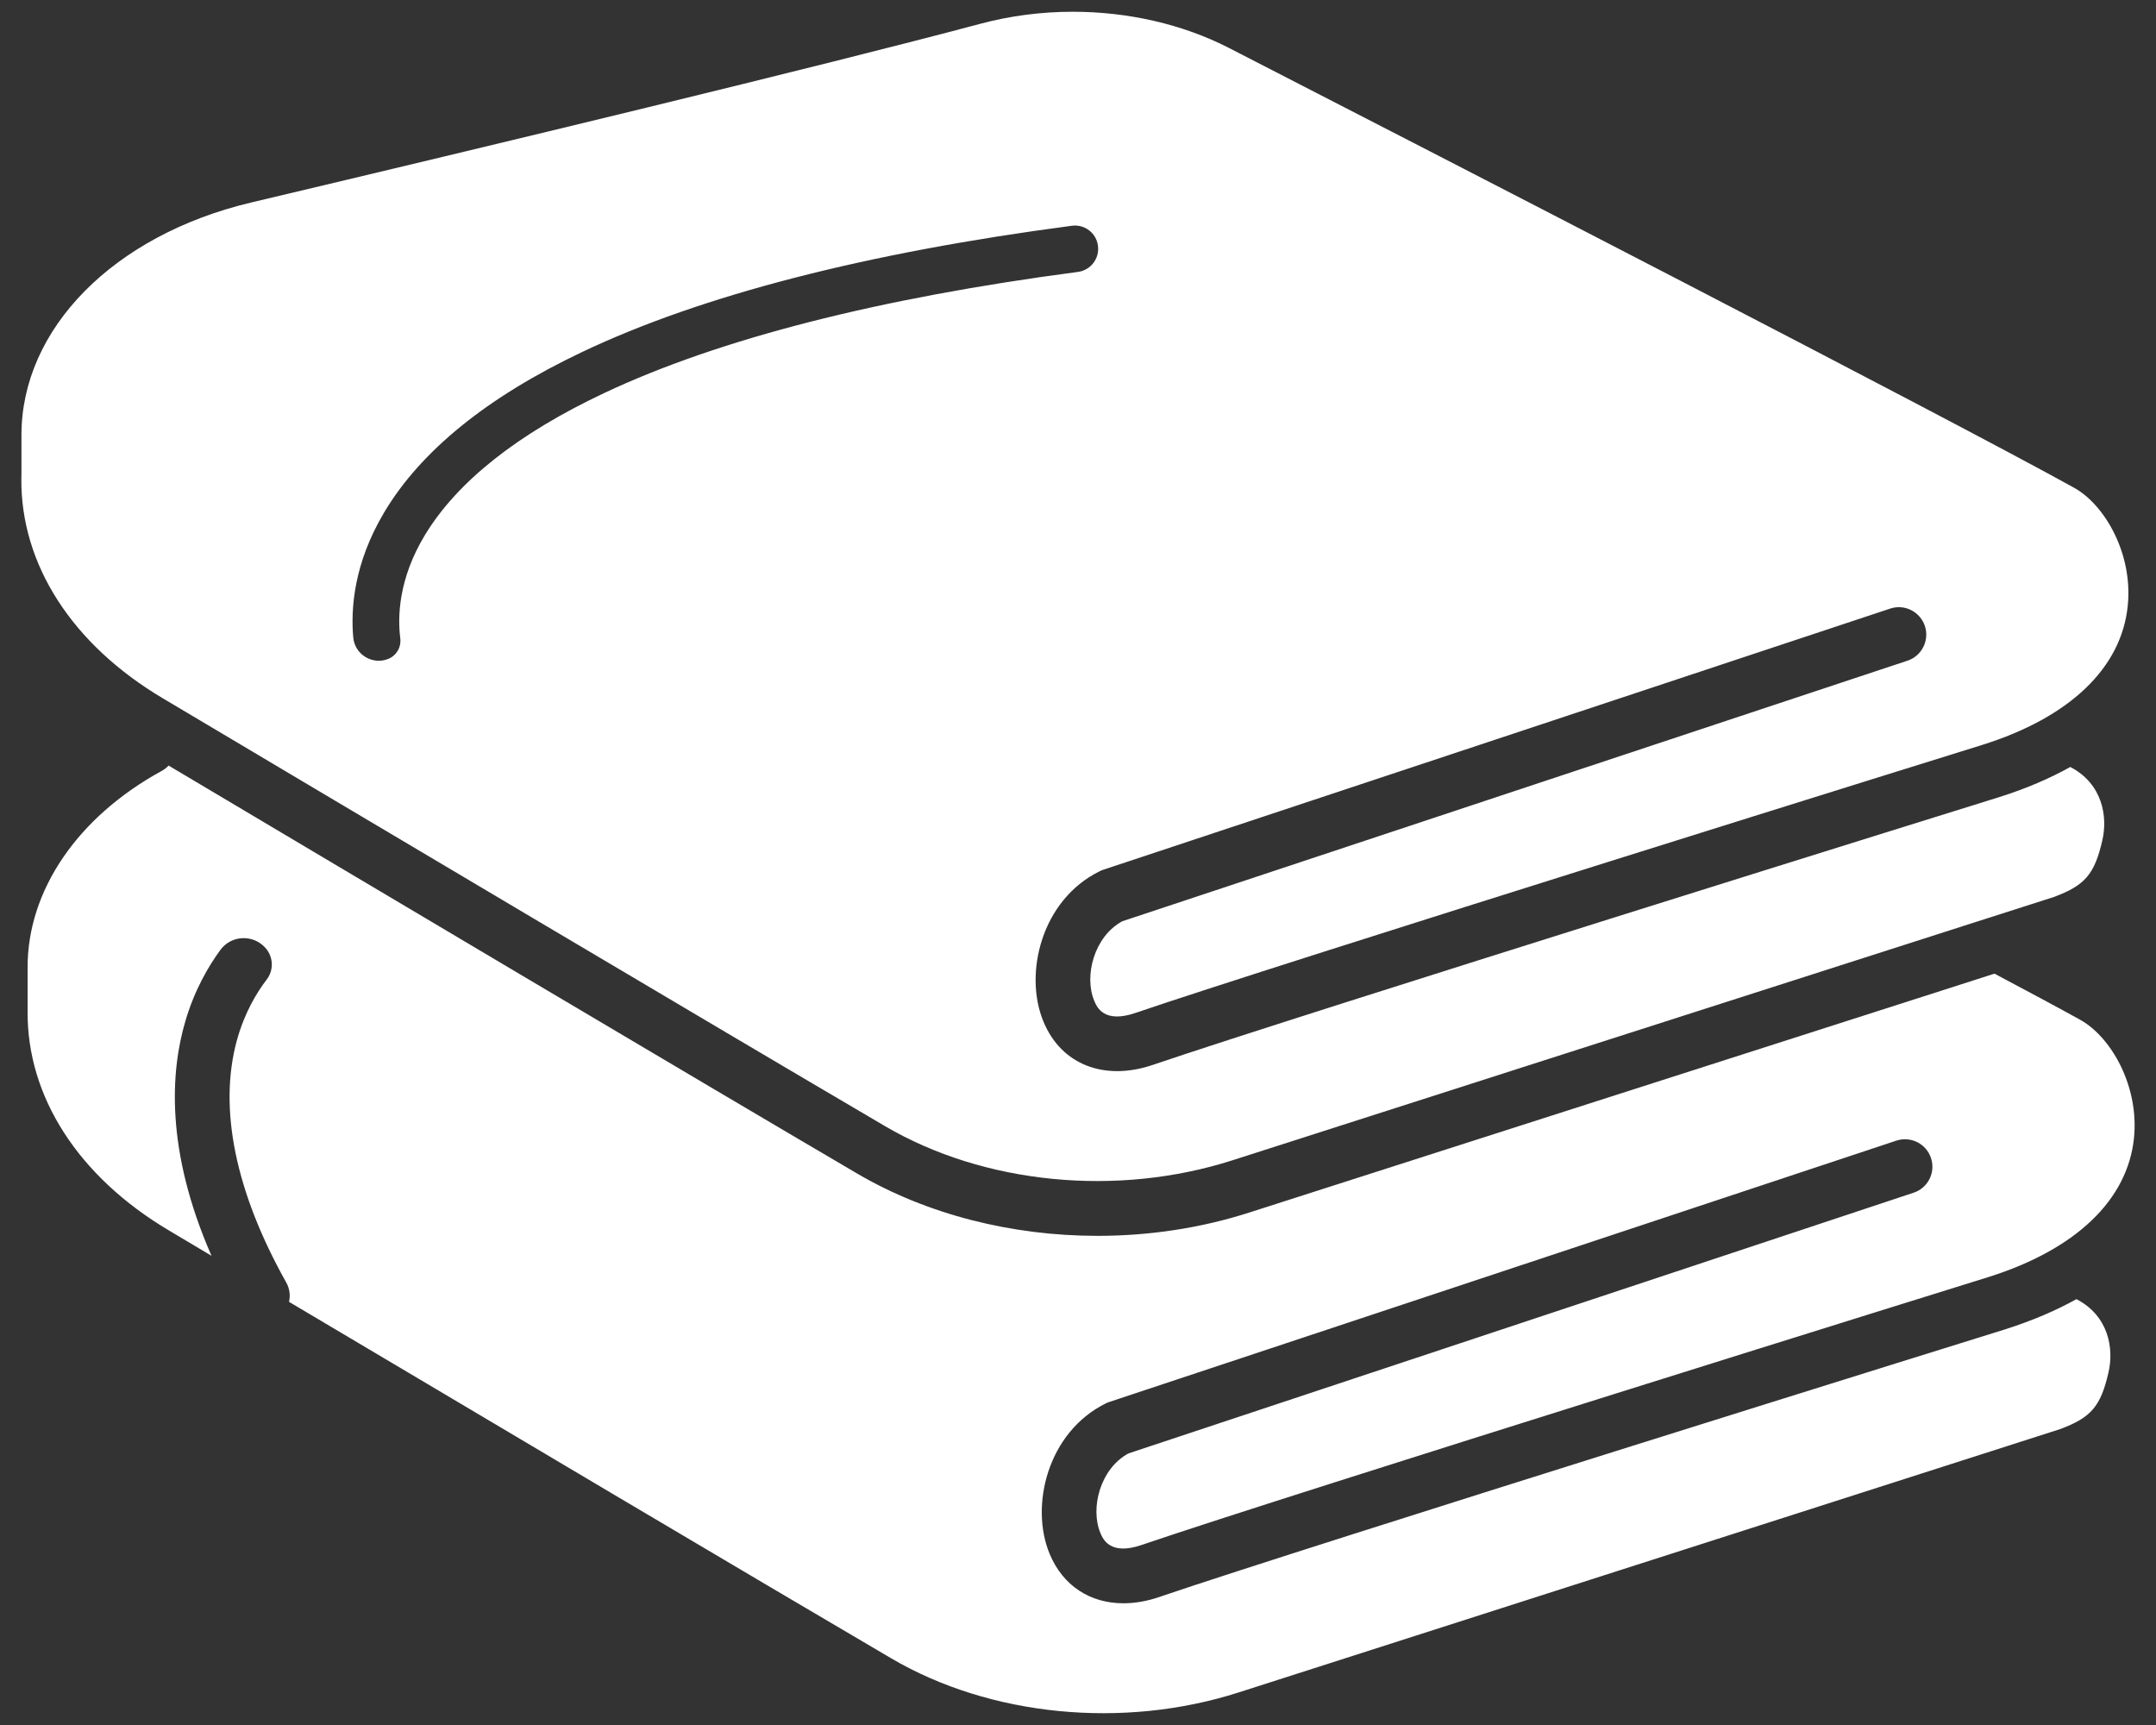
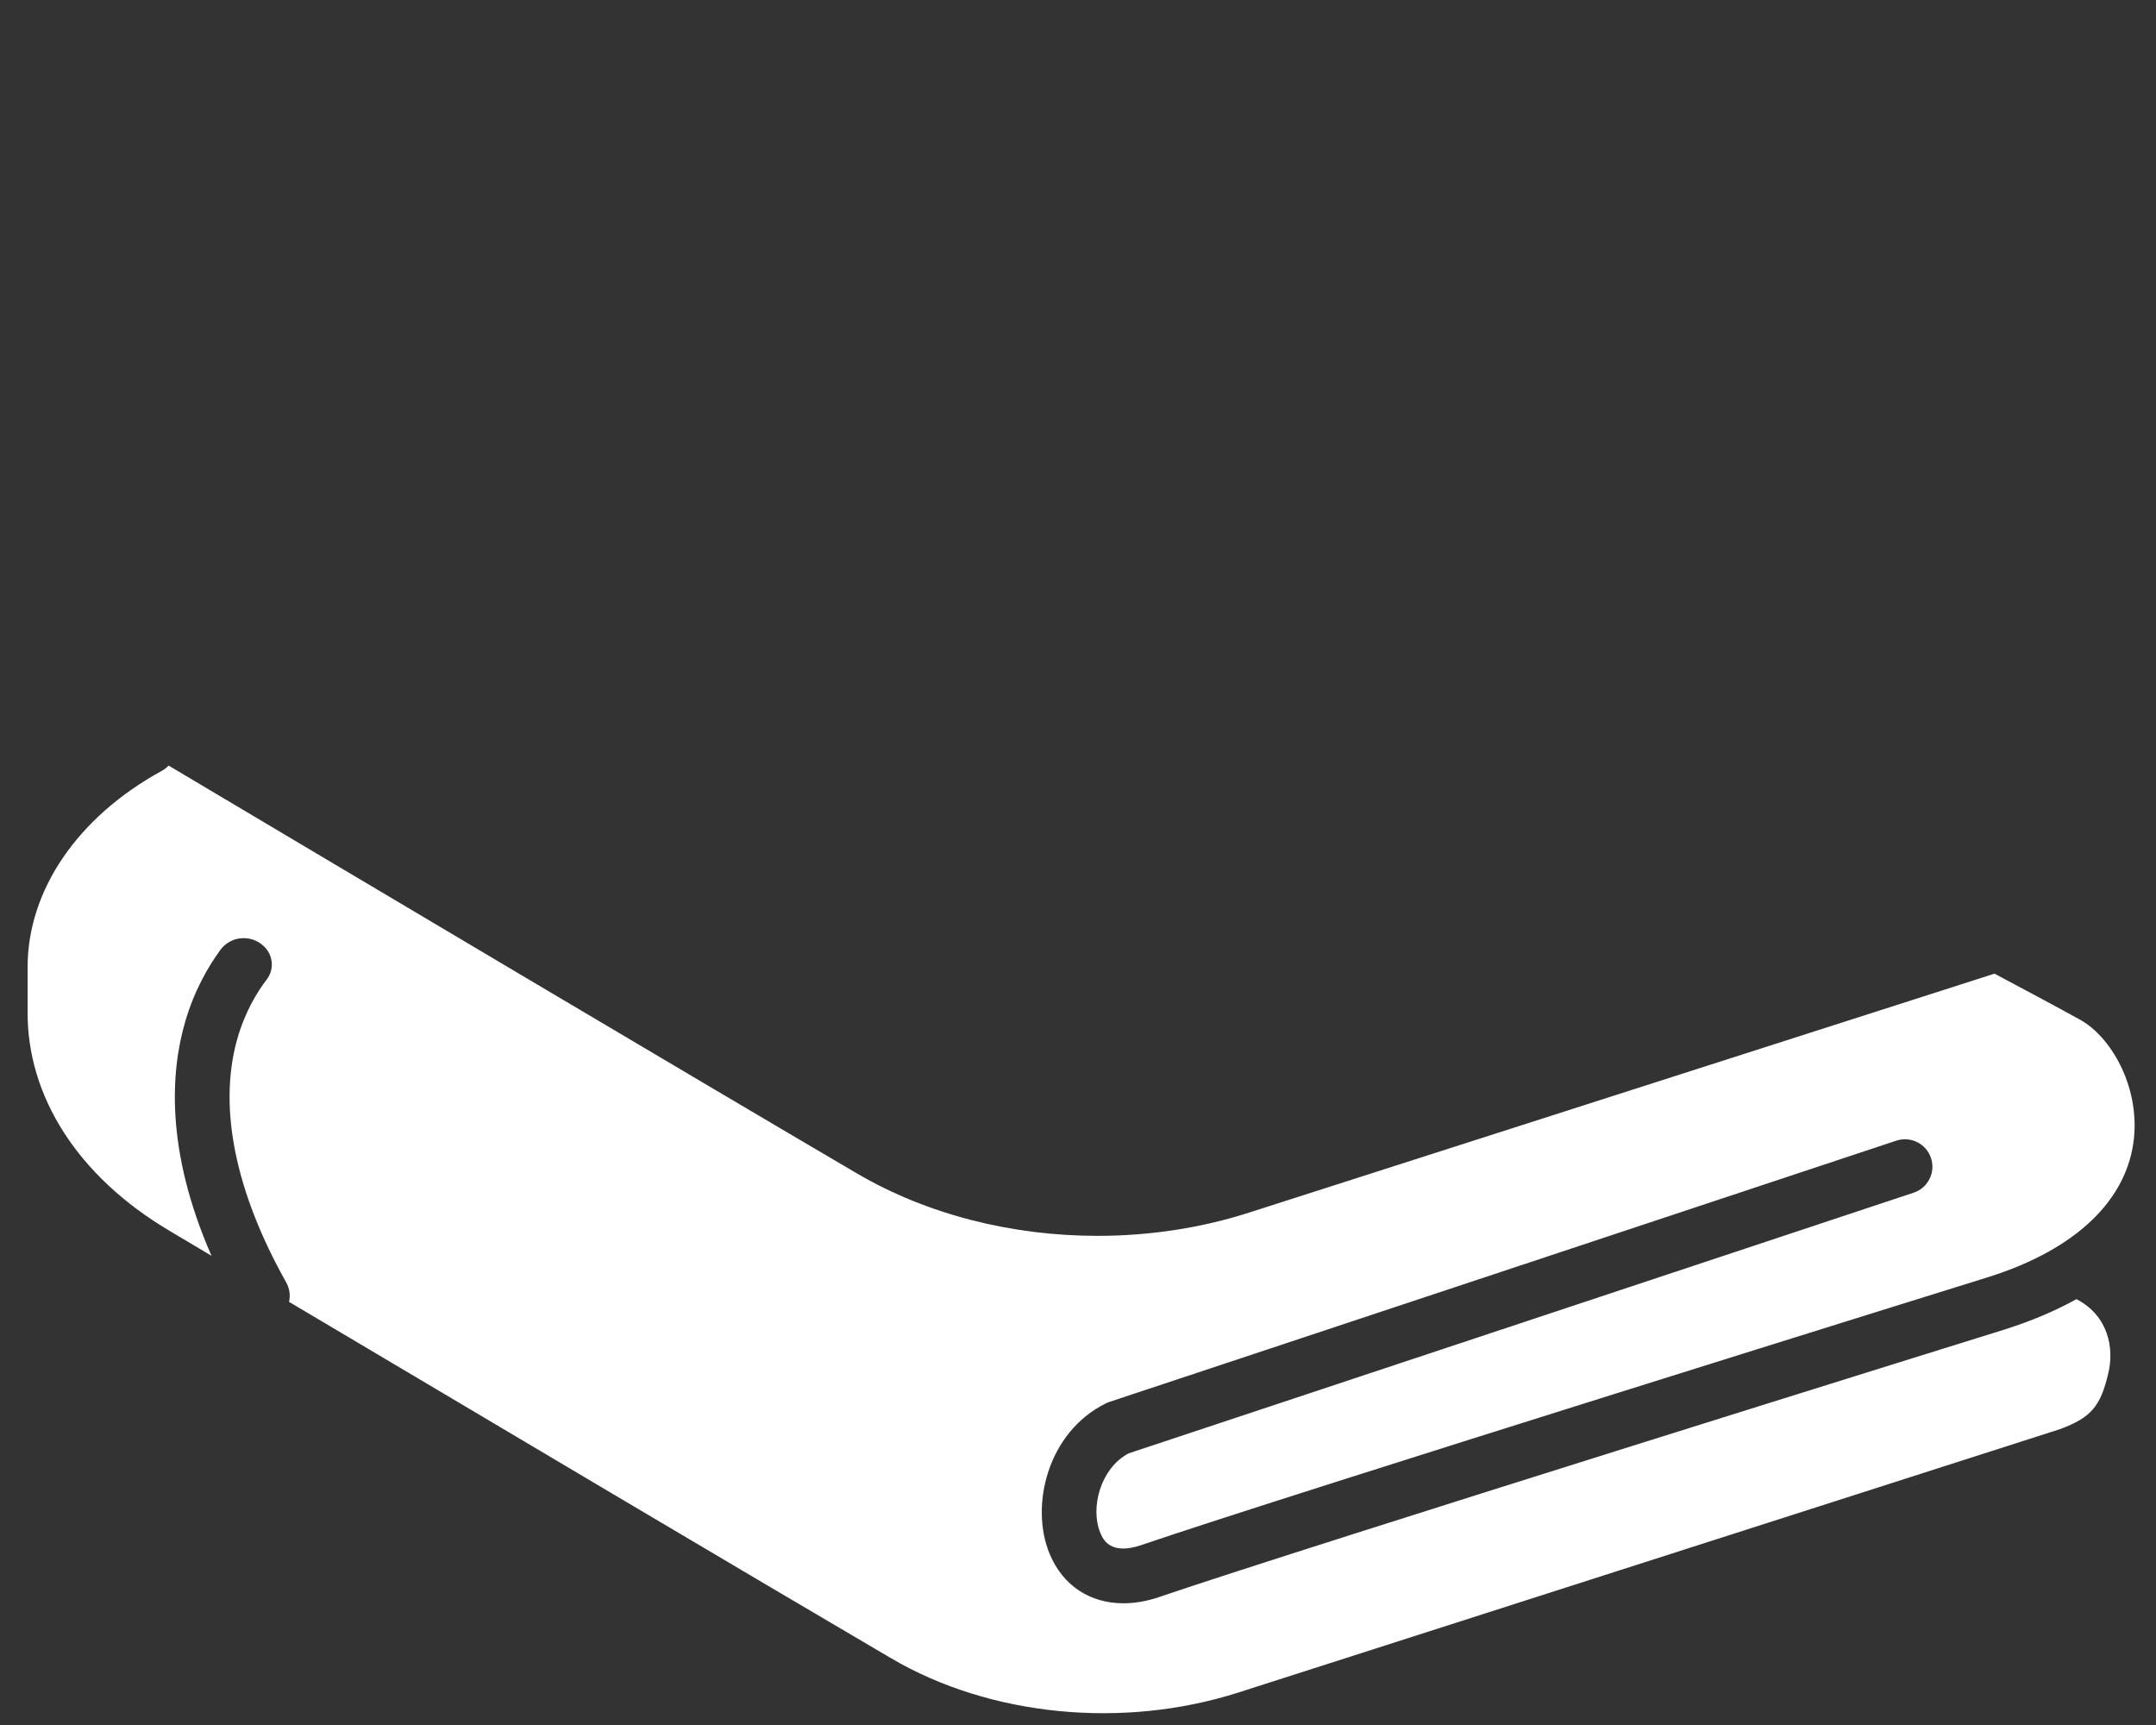
<svg xmlns="http://www.w3.org/2000/svg" width="20" height="16" viewBox="0 0 20 16" fill="none">
  <rect x="0" y="0" width="20" height="16" fill="#333333" stroke="none" />
  <path d="M17.913 10.742C17.869 10.608 17.725 10.536 17.591 10.58L10.289 13.004C10.278 13.008 10.267 13.012 10.256 13.018C9.719 13.284 9.551 13.966 9.737 14.413C9.86 14.709 10.113 14.871 10.421 14.871C10.527 14.871 10.64 14.852 10.756 14.812C12.091 14.356 18.532 12.351 18.598 12.331C18.856 12.249 19.075 12.154 19.262 12.05C19.561 12.205 19.611 12.508 19.559 12.731C19.487 13.044 19.398 13.149 19.109 13.256L11.49 15.698C10.419 16.041 9.185 15.92 8.268 15.382C6.969 14.62 4.525 13.17 2.681 12.075C2.695 12.016 2.687 11.952 2.655 11.895C2.184 11.056 2.025 10.28 2.197 9.651C2.269 9.389 2.385 9.202 2.473 9.087C2.539 9.002 2.537 8.884 2.47 8.801C2.359 8.665 2.149 8.669 2.045 8.81C1.933 8.963 1.803 9.184 1.718 9.477C1.583 9.938 1.533 10.668 1.962 11.648C1.823 11.565 1.69 11.486 1.564 11.411C0.727 10.913 0.25 10.173 0.256 9.38L0.256 9.327V8.971C0.256 8.257 0.721 7.576 1.501 7.15C1.525 7.137 1.546 7.12 1.564 7.101C3.431 8.211 6.453 10.006 7.953 10.886C8.602 11.266 9.388 11.463 10.181 11.463C10.658 11.463 11.136 11.392 11.588 11.247L18.502 9.031C18.848 9.215 19.115 9.358 19.297 9.459C19.58 9.616 19.844 10.068 19.796 10.554C19.737 11.13 19.258 11.589 18.446 11.845C18.381 11.865 11.933 13.871 10.591 14.33C10.296 14.431 10.231 14.275 10.207 14.217C10.112 13.988 10.206 13.622 10.468 13.481L17.751 11.063C17.885 11.019 17.957 10.875 17.913 10.742Z" fill="white" />
-   <path d="M17.695 6.128L10.411 8.545C10.149 8.686 10.055 9.053 10.15 9.281C10.174 9.34 10.239 9.496 10.534 9.395C11.876 8.936 18.324 6.929 18.389 6.909C19.201 6.654 19.68 6.195 19.738 5.618C19.787 5.133 19.523 4.681 19.24 4.524C18.013 3.845 13.346 1.444 11.397 0.443C10.967 0.223 10.461 0.109 9.952 0.109C9.663 0.109 9.373 0.146 9.096 0.22C7.605 0.618 4.592 1.342 2.327 1.879C1.054 2.182 0.199 3.048 0.199 4.035V4.391L0.198 4.444C0.193 5.237 0.67 5.977 1.507 6.475C3.33 7.559 6.624 9.515 8.211 10.446C9.128 10.984 10.362 11.105 11.433 10.762L18.443 8.515C18.448 8.514 18.454 8.512 18.459 8.51L19.052 8.32C19.341 8.213 19.43 8.109 19.502 7.795C19.554 7.573 19.503 7.269 19.205 7.114C19.018 7.218 18.799 7.314 18.541 7.395C18.475 7.415 12.034 9.42 10.698 9.876C10.245 10.031 9.845 9.875 9.68 9.477C9.494 9.031 9.661 8.348 10.199 8.082C10.209 8.077 10.22 8.072 10.232 8.068L17.534 5.645C17.667 5.6 17.811 5.673 17.856 5.806C17.9 5.939 17.828 6.084 17.695 6.128ZM10 2.522C8.148 2.766 6.669 3.144 5.604 3.646C4.802 4.024 4.244 4.466 3.944 4.959C3.692 5.373 3.689 5.731 3.713 5.919C3.724 6.003 3.677 6.083 3.598 6.113C3.452 6.169 3.292 6.07 3.277 5.914C3.253 5.648 3.281 5.228 3.563 4.754C3.902 4.183 4.521 3.682 5.4 3.265C6.507 2.739 8.036 2.345 9.943 2.094C10.061 2.078 10.17 2.161 10.185 2.279C10.201 2.398 10.118 2.506 10 2.522Z" fill="white" />
</svg>